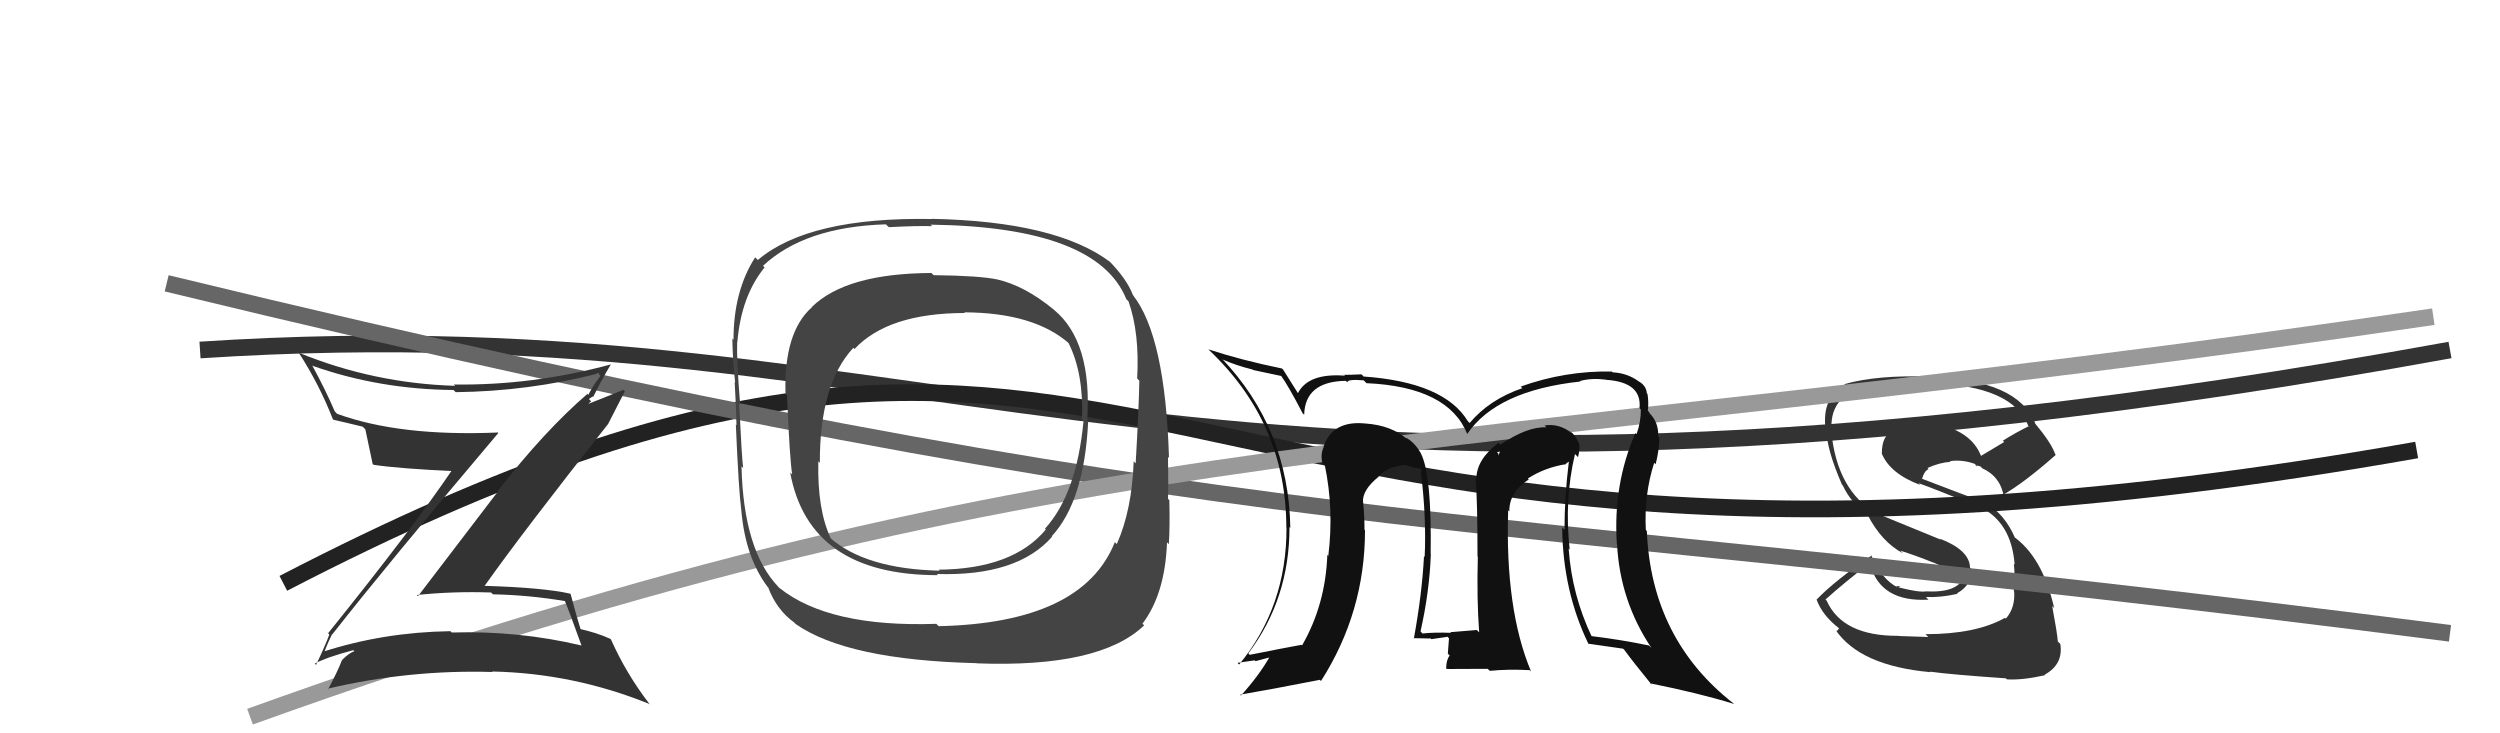
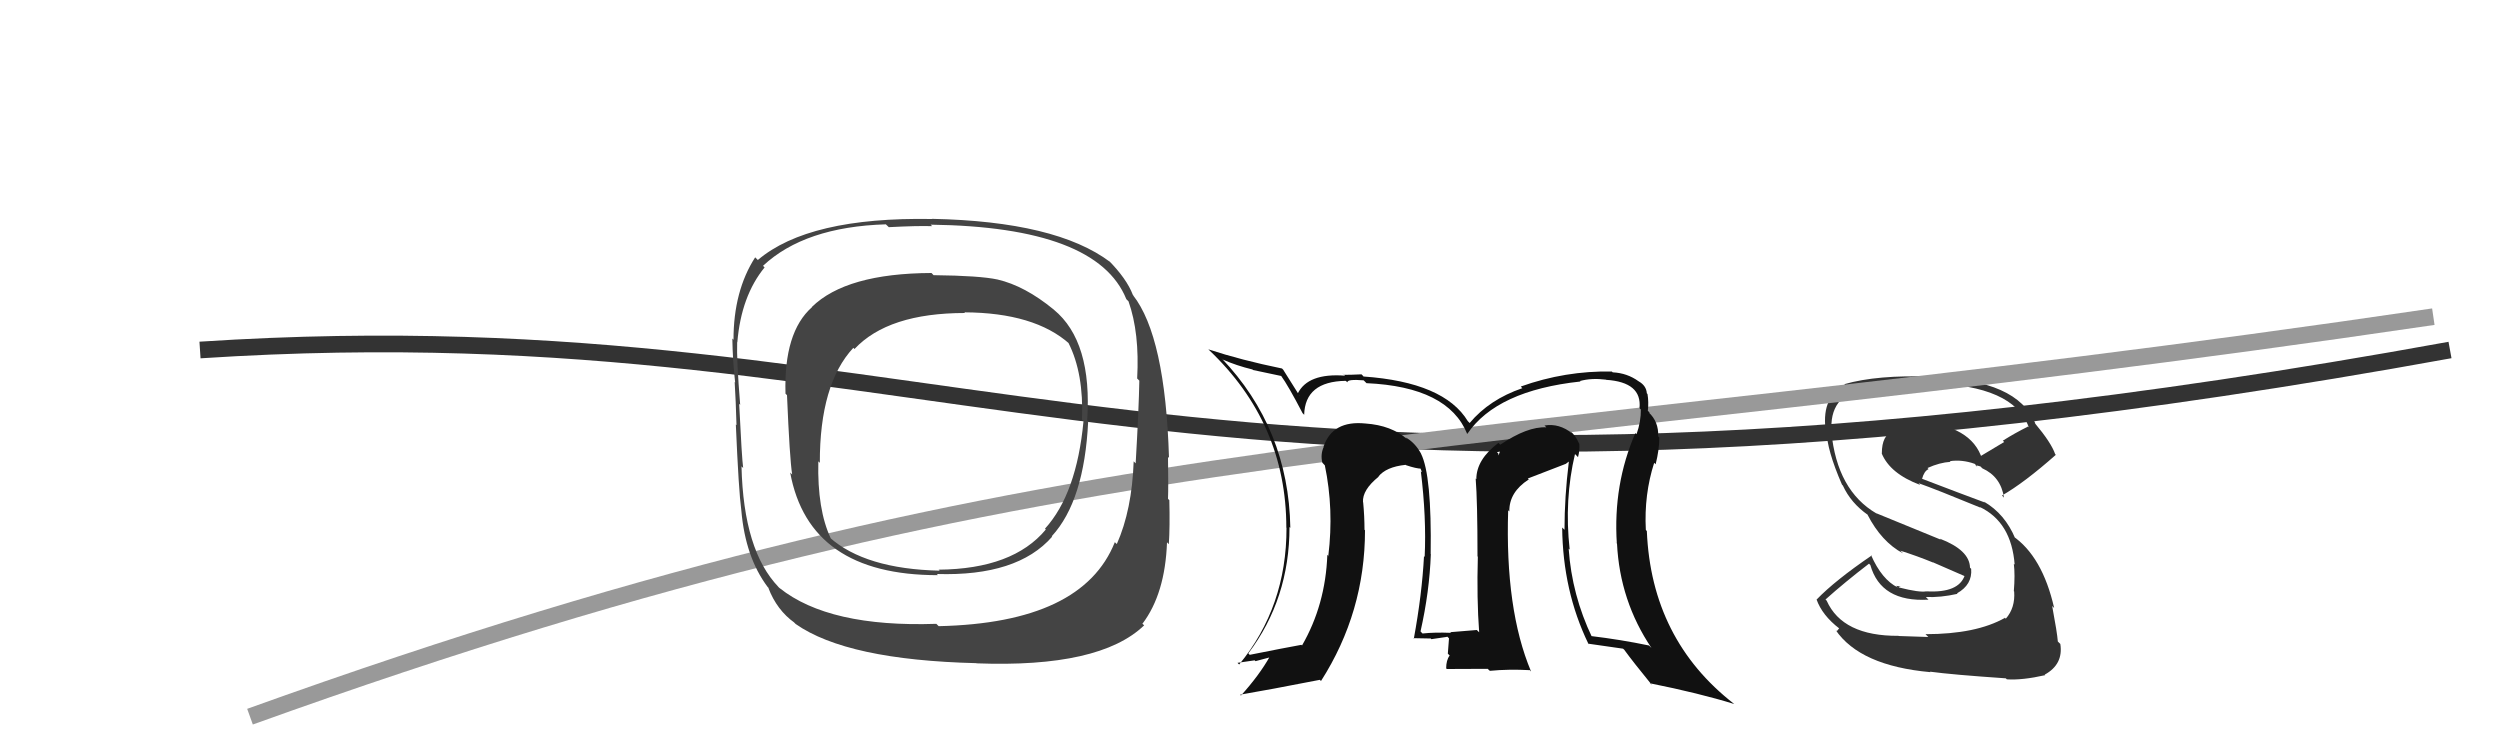
<svg xmlns="http://www.w3.org/2000/svg" width="150" height="44" viewBox="0,0,150,44">
  <path d="M12 21 C58 18,70 35,147 21" stroke="#333" fill="none" />
  <path fill="#333" d="M115.53 38.05L115.70 38.22L113.92 38.16L113.91 38.15Q110.55 38.17 109.60 36.04L109.48 35.92L109.53 35.97Q110.69 34.93 112.14 33.82L112.18 33.86L112.22 33.90Q112.85 36.14 115.71 35.98L115.54 35.81L115.54 35.82Q116.43 35.86 117.45 35.63L117.53 35.71L117.42 35.60Q118.35 35.08 118.27 34.13L118.24 34.10L118.20 34.06Q118.18 33.01 116.39 32.32L116.45 32.38L112.59 30.80L112.59 30.81Q110.22 29.43 109.88 25.89L109.92 25.94L109.90 25.91Q109.71 23.78 111.88 23.21L111.92 23.25L111.85 23.18Q112.91 23.06 115.88 23.06L115.90 23.08L115.82 23.00Q120.82 23.12 121.73 25.64L121.59 25.50L121.69 25.59Q120.90 25.98 120.17 26.44L120.25 26.52L118.78 27.40L118.93 27.55Q118.30 25.52 115.06 25.29L115.04 25.27L115.16 25.38Q114.50 25.34 113.47 25.75L113.43 25.71L113.59 25.87Q112.91 26.10 112.91 27.20L112.92 27.21L112.90 27.20Q113.40 28.42 115.22 29.10L115.16 29.04L115.11 28.99Q116.16 29.36 118.83 30.46L118.88 30.51L118.79 30.42Q120.69 31.33 120.88 33.89L120.88 33.88L120.83 33.83Q120.91 34.48 120.83 35.47L120.88 35.52L120.85 35.49Q120.92 36.47 120.35 37.12L120.22 37.00L120.30 37.07Q118.57 38.05 115.53 38.05ZM120.46 40.81L120.32 40.67L120.41 40.76Q121.34 40.82 122.71 40.51L122.57 40.37L122.68 40.48Q123.81 39.86 123.62 38.64L123.49 38.51L123.47 38.49Q123.43 37.96 123.13 36.36L123.18 36.41L123.25 36.48Q122.54 33.37 120.75 32.15L120.85 32.26L120.92 32.32Q120.30 30.83 119.04 30.10L118.98 30.05L119.09 30.15Q117.76 29.66 115.28 28.71L115.25 28.68L115.32 28.74Q115.45 28.26 115.71 28.15L115.70 28.13L115.65 28.08Q116.38 27.75 117.03 27.71L116.99 27.67L116.99 27.67Q117.72 27.56 118.48 27.83L118.64 27.99L118.52 27.94L118.62 27.93L118.88 28.00L118.81 27.97L118.94 28.10Q120.05 28.60 120.24 29.86L120.12 29.73L120.12 29.73Q121.45 28.97 123.35 27.29L123.34 27.28L123.31 27.25Q123.08 26.57 122.09 25.39L122.08 25.38L122.12 25.41Q121.04 22.77 115.94 22.66L115.83 22.56L115.88 22.60Q112.64 22.48 110.66 23.05L110.62 23.01L110.79 23.19Q109.30 23.68 109.53 25.77L109.60 25.84L109.59 25.83Q109.61 26.99 110.52 29.08L110.46 29.02L110.57 29.13Q111.05 30.18 112.08 30.90L112.07 30.90L112.05 30.88Q112.89 32.51 114.18 33.20L114.00 33.02L114.02 33.04Q115.03 33.36 115.98 33.75L115.98 33.74L118.00 34.62L117.89 34.51Q117.53 35.59 115.59 35.48L115.66 35.55L115.58 35.48Q115.17 35.56 113.95 35.25L113.92 35.22L114.04 35.19L113.77 35.15L113.87 35.25Q112.91 34.78 112.26 33.30L112.27 33.30L112.30 33.33Q110.10 34.83 109.00 35.97L109.17 36.14L108.99 35.96Q109.33 36.92 110.36 37.71L110.35 37.70L110.21 37.87L110.13 37.79Q111.60 39.95 115.83 40.33L115.91 40.41L115.80 40.30Q117.12 40.48 120.35 40.70Z" />
-   <path d="M17 35 C71 7,66 41,145 27" stroke="#222" fill="none" />
-   <path d="M10 17 C76 33,85 30,147 38" stroke="#666" fill="none" />
  <path d="M15 43 C65 25,85 28,146 19" stroke="#999" fill="none" />
-   <path fill="#333" d="M19.93 38.04L19.89 38.01L19.94 38.06Q23.20 33.90 29.90 25.98L29.80 25.87L29.88 25.95Q24.00 26.20 20.23 24.83L20.25 24.85L20.09 24.69Q19.51 23.35 18.74 21.94L18.69 21.88L18.76 21.95Q22.75 23.36 27.21 23.40L27.26 23.45L27.34 23.53Q31.71 23.48 35.89 22.41L35.95 22.47L36.03 22.55Q35.57 23.15 35.30 23.69L35.18 23.57L35.25 23.63Q32.69 25.83 29.87 29.45L29.89 29.47L25.08 35.77L25.01 35.70Q27.22 35.47 29.46 35.55L29.45 35.54L29.58 35.66Q31.75 35.70 33.99 36.08L34.01 36.10L33.84 35.93Q34.17 36.71 34.89 38.73L34.76 38.60L34.89 38.73Q31.10 37.83 27.10 37.95L27.12 37.97L27.03 37.87Q23.01 37.93 19.36 39.11L19.51 39.26L19.45 39.20Q19.47 39.00 19.93 38.04ZM18.94 39.87L18.90 39.83L18.88 39.82Q19.60 39.43 21.20 39.01L21.31 39.12L21.26 39.07Q20.93 39.19 20.51 39.61L20.58 39.68L20.51 39.62Q20.30 40.20 19.69 41.35L19.79 41.45L19.67 41.32Q24.56 40.17 29.55 40.32L29.43 40.20L29.52 40.29Q34.42 40.39 38.99 42.25L39.06 42.32L38.97 42.24Q37.57 40.42 36.66 38.37L36.54 38.25L36.62 38.33Q35.78 37.95 34.72 37.72L34.71 37.72L34.87 37.87Q34.62 37.09 34.24 35.65L34.25 35.66L34.21 35.62Q32.64 35.26 29.06 35.15L29.04 35.12L29.07 35.16Q31.44 31.82 36.47 25.46L36.45 25.44L36.47 25.47Q36.81 24.81 37.49 23.48L37.41 23.39L35.23 24.26L35.26 24.29Q35.32 24.19 35.47 24.08L35.33 23.94L35.56 23.79L35.59 23.82Q36.09 22.80 36.66 21.85L36.67 21.85L36.67 21.86Q31.94 23.14 27.22 23.07L27.29 23.13L27.31 23.15Q22.43 23.00 17.94 21.17L18.00 21.23L17.92 21.15Q19.17 23.09 19.97 25.15L19.97 25.15L20.02 25.19Q20.70 25.34 21.76 25.60L21.76 25.60L21.92 25.76Q22.06 26.39 22.36 27.84L22.33 27.81L22.42 27.89Q23.97 28.12 27.28 28.27L27.18 28.16L27.16 28.15Q24.86 31.56 19.69 37.99L19.62 37.93L19.76 38.07Q19.54 38.68 18.96 39.90Z" />
  <path fill="#444" d="M63.16 18.51L63.12 18.47L63.22 18.57Q61.49 17.15 59.85 16.77L59.84 16.76L59.85 16.77Q58.79 16.54 56.01 16.51L56.07 16.57L55.89 16.38Q50.77 16.40 48.71 18.42L48.79 18.50L48.72 18.43Q47.02 19.93 47.13 23.62L47.15 23.64L47.22 23.71Q47.38 27.52 47.53 28.47L47.55 28.49L47.41 28.35Q48.54 34.51 56.27 34.51L56.26 34.49L56.21 34.44Q61.04 34.59 63.13 32.20L63.07 32.13L63.11 32.17Q65.06 30.05 65.29 25.29L65.26 25.26L65.23 25.23Q65.55 20.49 63.23 18.58ZM56.30 37.55L56.21 37.46L56.18 37.43Q49.74 37.65 46.77 35.28L46.64 35.16L46.72 35.23Q44.61 33.05 44.49 27.98L44.52 28.01L44.59 28.08Q44.51 27.50 44.35 24.23L44.45 24.32L44.41 24.28Q44.19 21.59 44.23 20.52L44.22 20.51L44.24 20.54Q44.47 17.76 45.88 16.04L45.87 16.04L45.78 15.95Q48.28 13.61 53.15 13.46L53.33 13.63L53.32 13.63Q55.06 13.54 55.93 13.57L55.96 13.60L55.84 13.48Q65.83 13.61 67.58 17.95L67.53 17.90L67.71 18.08Q68.38 19.97 68.23 22.71L68.33 22.81L68.36 22.84Q68.33 24.52 68.14 27.80L67.96 27.62L68.02 27.68Q67.92 30.59 67.01 32.64L66.95 32.59L66.89 32.53Q64.96 37.38 56.32 37.57ZM68.52 37.40L68.53 37.40L68.55 37.42Q69.91 35.62 70.02 32.54L70.05 32.57L70.13 32.65Q70.20 31.61 70.16 30.01L70.10 29.95L70.08 29.92Q70.11 29.24 70.08 27.41L70.16 27.50L70.14 27.47Q69.92 20.18 67.98 17.71L68.04 17.77L67.97 17.69Q67.60 16.72 66.50 15.61L66.60 15.72L66.61 15.72Q63.37 13.28 55.91 13.13L55.91 13.13L55.92 13.14Q48.52 13.01 45.47 15.60L45.33 15.46L45.31 15.44Q44.01 17.46 44.01 20.39L43.96 20.33L43.94 20.31Q43.96 21.63 44.11 22.96L44.13 22.97L44.08 22.92Q44.15 24.06 44.19 25.51L44.03 25.35L44.15 25.47Q44.32 29.45 44.48 30.63L44.44 30.59L44.48 30.63Q44.72 33.43 46.06 35.22L46.17 35.33L46.10 35.27Q46.61 36.61 47.68 37.37L47.57 37.27L47.74 37.44Q50.82 39.60 58.58 39.79L58.70 39.91L58.59 39.80Q65.99 40.08 68.65 37.52ZM65.03 25.29L65.01 25.28L65.01 25.27Q64.60 29.63 62.70 31.72L62.89 31.92L62.75 31.77Q60.78 34.14 56.32 34.18L56.24 34.10L56.38 34.24Q51.91 34.14 49.77 32.24L49.89 32.35L49.85 32.31Q49.03 30.58 49.10 27.68L49.12 27.70L49.19 27.77Q49.18 23.04 51.20 20.87L51.27 20.94L51.27 20.94Q53.29 18.78 57.90 18.78L57.91 18.79L57.86 18.74Q62.07 18.76 64.17 20.63L64.18 20.64L64.11 20.58Q65.03 22.40 64.92 25.18Z" />
-   <path fill="#111" d="M94.53 27.28L94.54 27.28L94.68 27.43Q94.79 27.04 94.76 26.62L94.61 26.48L94.75 26.62Q94.50 26.06 94.20 25.87L94.32 26.00L94.34 26.01Q93.55 25.38 92.67 25.53L92.59 25.45L92.78 25.64Q91.65 25.58 90.02 26.68L89.96 26.63L89.91 26.57Q88.58 27.57 88.58 28.75L88.60 28.77L88.54 28.71Q88.65 30.07 88.65 33.38L88.54 33.28L88.67 33.40Q88.60 35.92 88.75 37.94L88.74 37.93L88.61 37.80Q87.02 37.93 87.02 37.93L86.89 37.79L87.06 37.97Q86.08 37.93 85.35 38.01L85.19 37.84L85.23 37.89Q85.77 35.50 85.85 33.25L85.78 33.18L85.84 33.24Q85.91 28.51 85.26 27.22L85.33 27.28L85.27 27.23Q84.90 26.55 84.33 26.24L84.36 26.28L84.44 26.36Q83.49 25.52 81.93 25.41L82.06 25.54L81.93 25.41Q79.94 25.21 79.41 26.81L79.42 26.82L79.42 26.82Q79.22 27.27 79.34 27.76L79.49 27.92L79.49 27.92Q80.04 30.56 79.70 33.34L79.77 33.42L79.64 33.29Q79.53 36.29 78.12 38.73L78.12 38.72L78.08 38.69Q77.08 38.87 74.98 39.29L74.93 39.23L74.90 39.20Q77.37 35.93 77.37 31.62L77.51 31.76L77.42 31.67Q77.32 25.71 73.28 21.48L73.44 21.64L73.38 21.58Q74.20 21.94 75.15 22.17L75.18 22.20L76.88 22.56L76.86 22.54Q77.29 23.13 78.16 24.80L78.18 24.81L78.25 24.89Q78.30 22.89 80.74 22.85L80.77 22.87L80.84 22.94Q80.83 22.74 81.82 22.82L81.91 22.91L81.99 22.99Q86.89 23.21 88.03 26.03L87.99 25.98L88.04 26.03Q89.81 23.43 94.83 22.89L94.83 22.89L94.80 22.86Q95.49 22.67 96.36 22.78L96.48 22.90L96.37 22.79Q98.53 22.93 98.37 24.49L98.42 24.54L98.45 24.57Q98.46 25.30 98.19 26.06L98.20 26.07L98.12 25.99Q96.78 29.07 97.01 32.61L96.87 32.47L97.02 32.61Q97.19 36.06 99.09 38.88L98.96 38.75L98.94 38.73Q97.27 38.38 95.44 38.16L95.48 38.20L95.53 38.25Q94.31 35.70 94.12 32.92L94.23 33.02L94.18 32.97Q93.85 29.98 94.50 27.24ZM95.37 38.69L95.24 38.57L95.29 38.62Q96.05 38.73 97.38 38.92L97.46 38.99L97.45 38.98Q97.98 39.71 99.13 41.12L99.02 41.01L99.01 41.00Q101.95 41.59 104.05 42.24L104.00 42.18L104.04 42.23Q99.08 38.37 98.81 31.86L98.77 31.82L98.75 31.79Q98.64 29.67 99.25 27.77L99.40 27.91L99.34 27.85Q99.56 26.97 99.56 26.25L99.42 26.11L99.49 26.18Q99.53 25.31 98.92 24.74L98.94 24.76L98.99 24.76L98.87 24.65Q98.93 24.13 98.85 23.64L98.98 23.77L98.81 23.60Q98.78 23.14 98.32 22.88L98.38 22.94L98.32 22.88Q97.63 22.38 96.76 22.34L96.73 22.31L96.71 22.29Q93.91 22.24 91.25 23.19L91.28 23.23L91.34 23.29Q89.36 23.97 88.18 25.38L88.12 25.32L88.07 25.27Q86.65 22.93 81.81 22.59L81.78 22.55L81.69 22.46Q81.06 22.49 80.64 22.49L80.52 22.36L80.70 22.54Q78.47 22.37 77.86 23.62L77.99 23.75L77.97 23.74Q77.67 23.25 76.99 22.18L76.98 22.17L76.92 22.11Q74.48 21.61 72.50 20.96L72.53 20.99L72.52 20.98Q77.18 25.38 77.18 31.66L77.07 31.55L77.19 31.67Q77.20 36.40 74.35 39.87L74.27 39.79L74.25 39.77Q74.78 39.69 75.28 39.62L75.33 39.67L76.23 39.43L76.19 39.39Q75.56 40.51 74.46 41.73L74.43 41.71L74.41 41.68Q76.07 41.40 79.19 40.79L79.18 40.78L79.26 40.86Q81.90 36.73 81.90 31.82L81.86 31.77L81.87 31.78Q81.87 30.98 81.79 30.14L81.75 30.10L81.78 30.13Q81.73 29.40 82.72 28.60L82.61 28.49L82.68 28.60L82.69 28.61Q83.16 28.01 84.34 27.89L84.34 27.89L84.36 27.91Q84.98 28.12 85.29 28.12L85.20 28.03L85.32 28.34L85.25 28.28Q85.59 31.05 85.48 33.41L85.43 33.37L85.44 33.37Q85.32 35.65 84.83 38.32L84.73 38.22L84.80 38.29Q85.85 38.31 85.85 38.31L85.79 38.25L85.88 38.35Q87.16 38.18 86.82 38.18L86.91 38.27L86.94 38.30Q86.90 38.76 86.87 39.22L86.80 39.15L86.98 39.33Q86.77 39.61 86.77 40.10L86.81 40.14L89.26 40.13L89.39 40.25Q90.53 40.14 91.79 40.21L91.84 40.27L91.86 40.28Q90.30 36.56 90.49 30.62L90.42 30.54L90.56 30.69Q90.54 29.53 91.72 28.77L91.82 28.86L91.67 28.71Q92.71 28.04 93.97 27.85L93.95 27.83L94.12 27.70L94.13 27.71Q93.87 29.81 93.87 31.79L93.86 31.78L93.73 31.65Q93.77 35.46 95.30 38.62ZM89.82 27.13L90.00 27.08L89.91 27.33L89.90 27.21Z" />
+   <path fill="#111" d="M94.53 27.28L94.54 27.28L94.68 27.43Q94.79 27.04 94.76 26.62L94.61 26.48L94.75 26.62Q94.50 26.06 94.20 25.87L94.32 26.00L94.34 26.01Q93.55 25.38 92.67 25.53L92.59 25.45L92.78 25.64Q91.65 25.58 90.02 26.68L89.96 26.63L89.91 26.57Q88.58 27.57 88.58 28.75L88.60 28.77L88.54 28.71Q88.65 30.07 88.65 33.38L88.54 33.28L88.67 33.40Q88.60 35.92 88.75 37.94L88.74 37.93L88.61 37.80Q87.02 37.93 87.02 37.93L86.89 37.79L87.06 37.97Q86.08 37.93 85.35 38.01L85.19 37.84L85.23 37.89Q85.77 35.50 85.85 33.25L85.78 33.18L85.84 33.24Q85.91 28.51 85.26 27.22L85.33 27.28L85.27 27.23Q84.90 26.55 84.33 26.24L84.36 26.28L84.44 26.36Q83.49 25.52 81.93 25.41L82.06 25.54L81.93 25.41Q79.94 25.21 79.41 26.81L79.42 26.82L79.42 26.82Q79.22 27.27 79.34 27.76L79.49 27.92L79.49 27.92Q80.04 30.56 79.70 33.34L79.77 33.42L79.64 33.29Q79.53 36.29 78.12 38.73L78.12 38.72L78.08 38.69Q77.08 38.87 74.98 39.29L74.93 39.23L74.90 39.20Q77.37 35.93 77.37 31.62L77.51 31.76L77.42 31.67Q77.32 25.71 73.28 21.48L73.44 21.64L73.38 21.58Q74.20 21.94 75.15 22.17L75.18 22.20L76.88 22.56L76.86 22.54Q77.29 23.13 78.16 24.80L78.18 24.81L78.25 24.89Q78.30 22.89 80.74 22.85L80.77 22.87L80.84 22.94Q80.83 22.74 81.82 22.82L81.91 22.91L81.99 22.99Q86.89 23.21 88.03 26.03L87.99 25.98L88.04 26.03Q89.81 23.43 94.83 22.89L94.83 22.89L94.80 22.86Q95.49 22.67 96.36 22.78L96.48 22.90L96.37 22.79Q98.53 22.93 98.37 24.49L98.42 24.54L98.45 24.57Q98.46 25.30 98.19 26.06L98.20 26.07L98.12 25.99Q96.78 29.07 97.01 32.61L96.87 32.47L97.02 32.61Q97.19 36.06 99.09 38.88L98.96 38.75L98.94 38.73Q97.27 38.38 95.44 38.16L95.48 38.20L95.53 38.25Q94.31 35.70 94.12 32.92L94.23 33.02L94.18 32.97Q93.85 29.98 94.50 27.24ZM95.37 38.69L95.24 38.57L95.29 38.62Q96.05 38.73 97.38 38.92L97.46 38.99L97.45 38.98Q97.98 39.71 99.13 41.12L99.02 41.01L99.01 41.00Q101.95 41.59 104.05 42.24L104.00 42.18L104.04 42.23Q99.08 38.37 98.81 31.86L98.77 31.82L98.75 31.79Q98.64 29.67 99.25 27.77L99.40 27.91L99.34 27.85Q99.56 26.97 99.56 26.25L99.42 26.11L99.49 26.18Q99.53 25.31 98.92 24.74L98.94 24.76L98.99 24.76L98.87 24.65Q98.93 24.13 98.85 23.64L98.98 23.77L98.81 23.60Q98.78 23.14 98.32 22.88L98.38 22.94L98.32 22.88Q97.63 22.38 96.76 22.34L96.73 22.31L96.71 22.29Q93.91 22.24 91.25 23.19L91.28 23.23L91.34 23.29Q89.36 23.97 88.18 25.38L88.12 25.32L88.07 25.27Q86.65 22.93 81.81 22.59L81.78 22.55L81.69 22.46Q81.06 22.49 80.64 22.49L80.52 22.36L80.70 22.54Q78.47 22.37 77.86 23.62L77.99 23.75L77.97 23.74Q77.67 23.25 76.99 22.18L76.98 22.17L76.92 22.11Q74.48 21.61 72.50 20.96L72.53 20.99L72.52 20.98Q77.18 25.38 77.18 31.66L77.07 31.55L77.19 31.67Q77.20 36.40 74.35 39.87L74.27 39.79L74.25 39.77Q74.78 39.69 75.28 39.62L75.33 39.67L76.23 39.43L76.19 39.39Q75.56 40.51 74.46 41.73L74.43 41.71L74.41 41.68Q76.07 41.40 79.19 40.79L79.18 40.78L79.26 40.86Q81.90 36.73 81.90 31.82L81.86 31.77L81.87 31.78Q81.87 30.98 81.79 30.14L81.75 30.10L81.78 30.13Q81.73 29.40 82.72 28.60L82.61 28.49L82.68 28.60L82.69 28.61Q83.16 28.01 84.34 27.89L84.34 27.89L84.36 27.91Q84.98 28.12 85.29 28.12L85.20 28.03L85.32 28.34L85.25 28.28Q85.59 31.05 85.48 33.41L85.43 33.37L85.44 33.37Q85.32 35.65 84.83 38.32L84.73 38.22L84.80 38.29Q85.85 38.31 85.85 38.31L85.79 38.25L85.88 38.35Q87.16 38.18 86.82 38.18L86.91 38.27L86.94 38.30Q86.90 38.76 86.87 39.22L86.80 39.15L86.98 39.33Q86.77 39.61 86.77 40.10L86.81 40.14L89.26 40.13L89.39 40.25Q90.53 40.14 91.79 40.21L91.84 40.27L91.86 40.28Q90.30 36.56 90.49 30.62L90.42 30.54L90.56 30.69Q90.54 29.53 91.72 28.77L91.82 28.86L91.67 28.71L93.95 27.83L94.12 27.70L94.13 27.71Q93.87 29.81 93.87 31.79L93.86 31.78L93.73 31.65Q93.77 35.46 95.30 38.62ZM89.82 27.13L90.00 27.08L89.91 27.33L89.90 27.21Z" />
</svg>